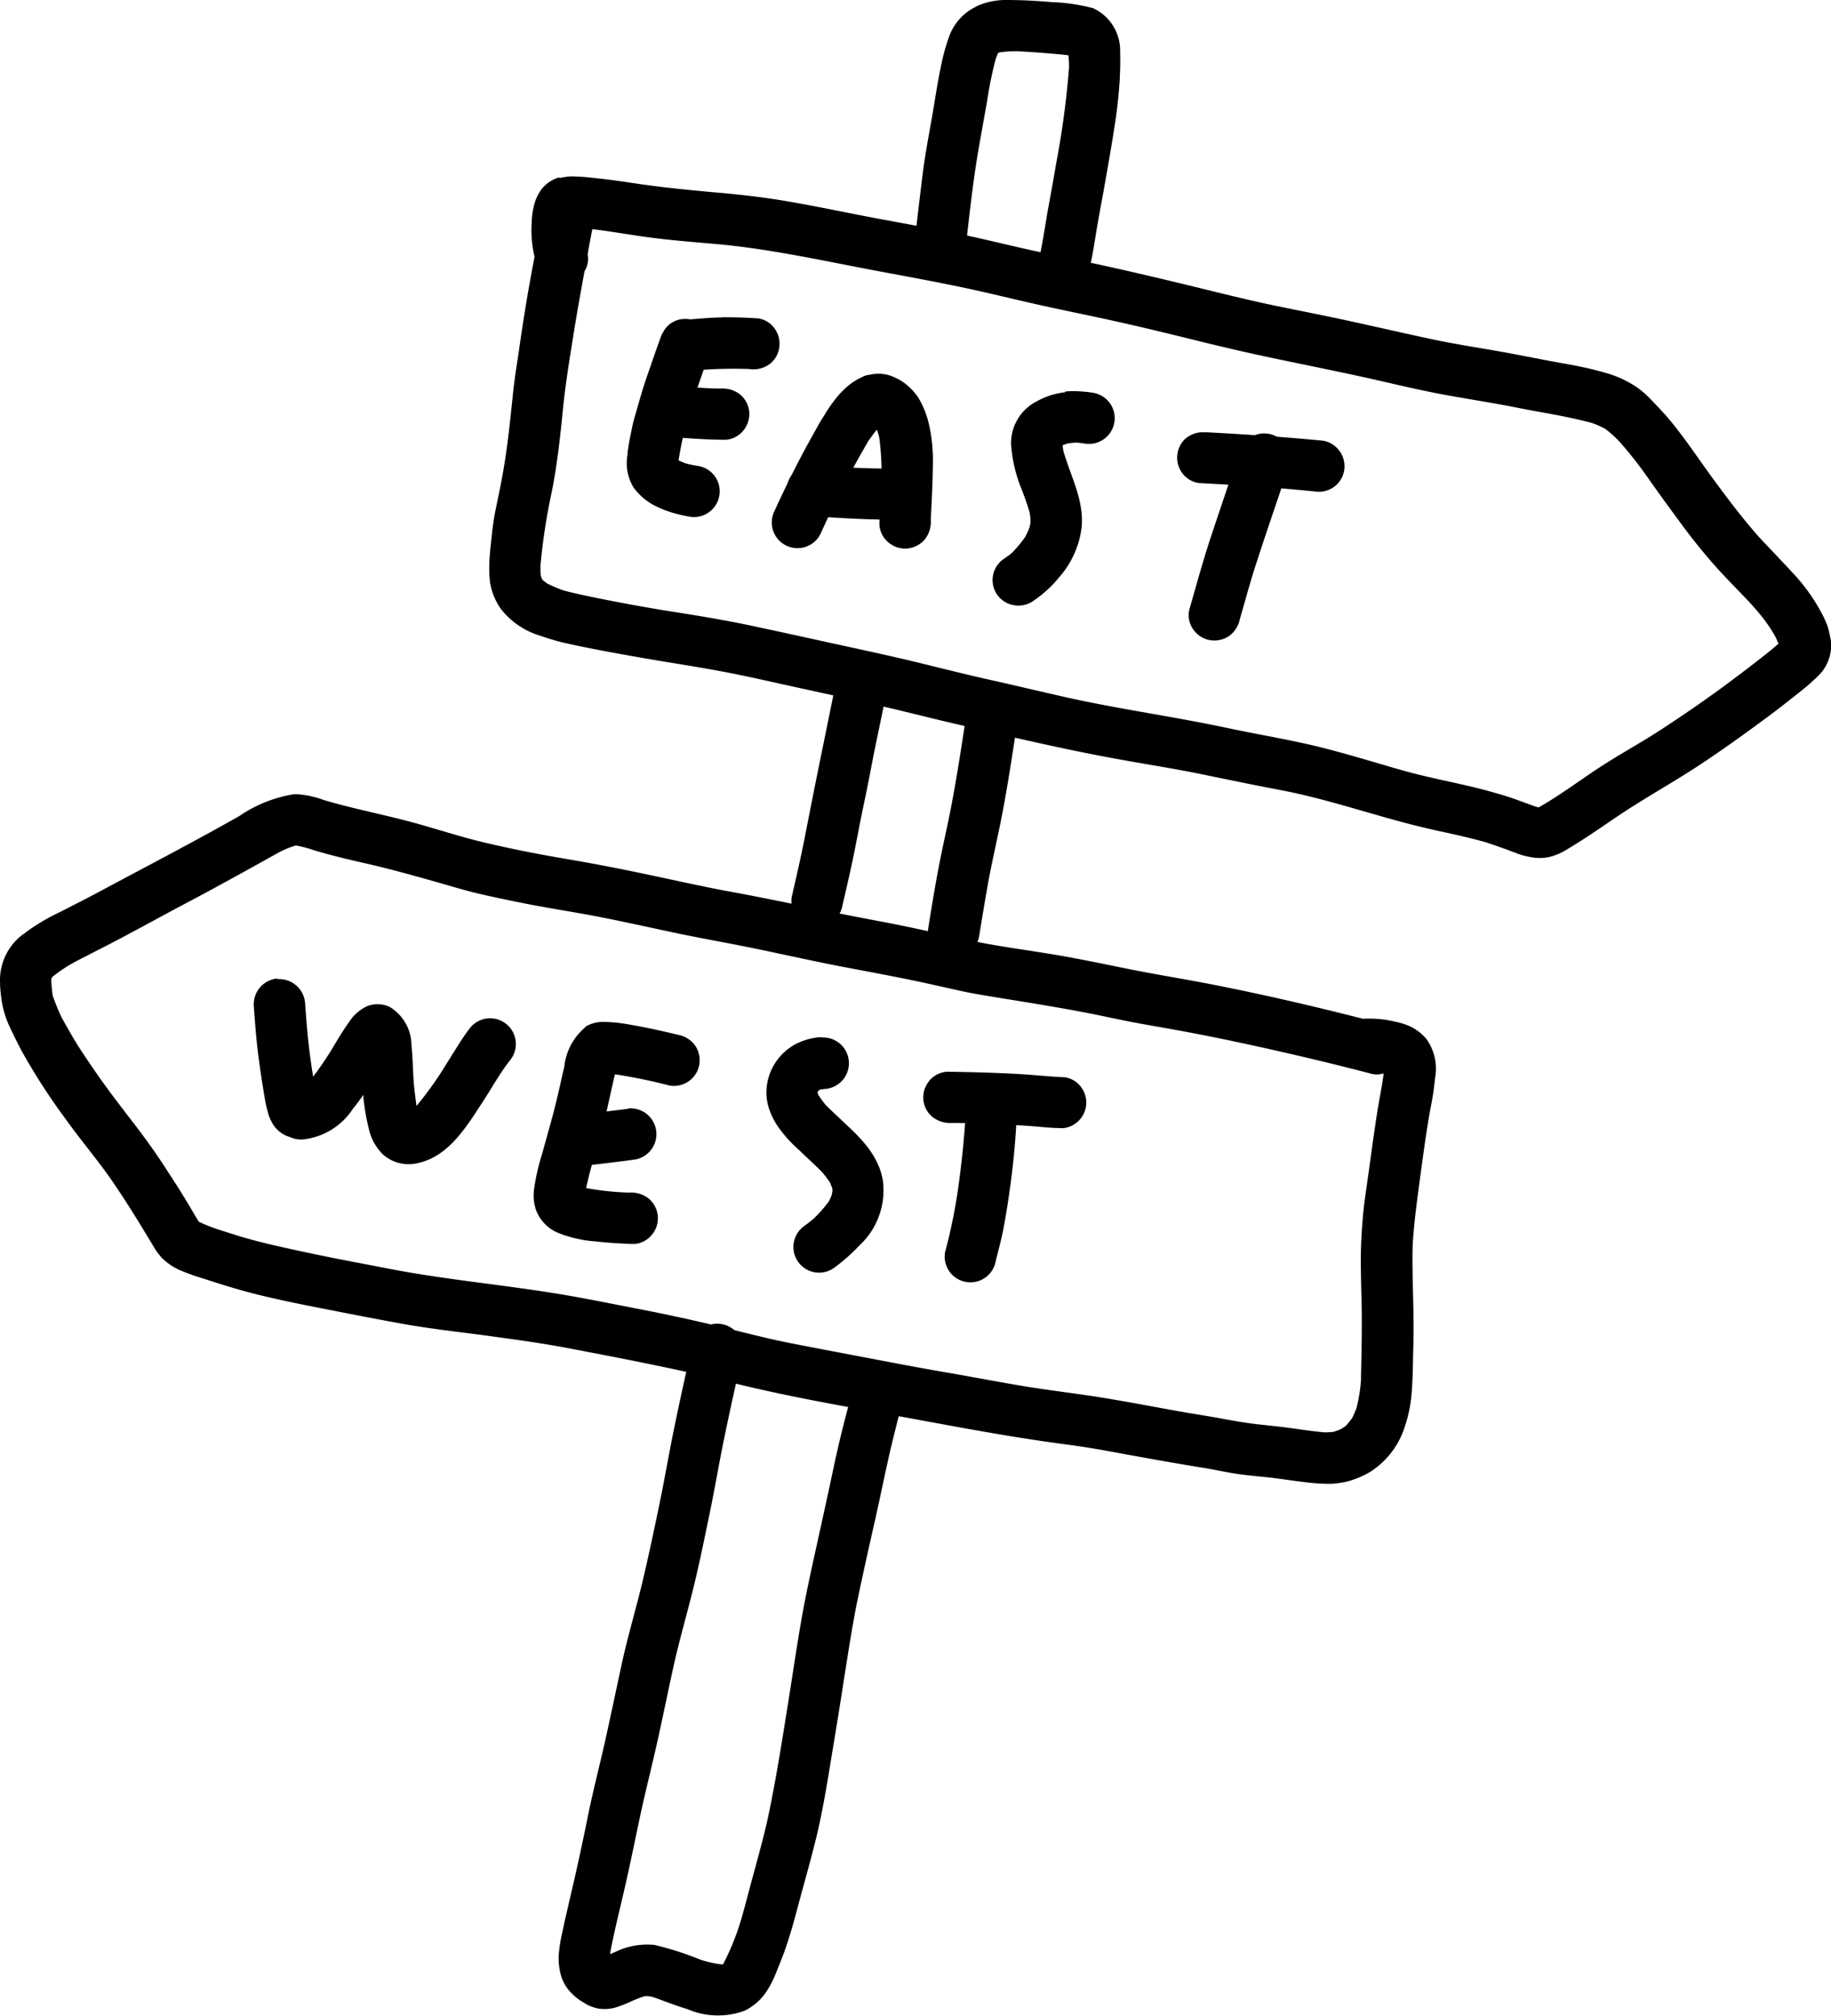
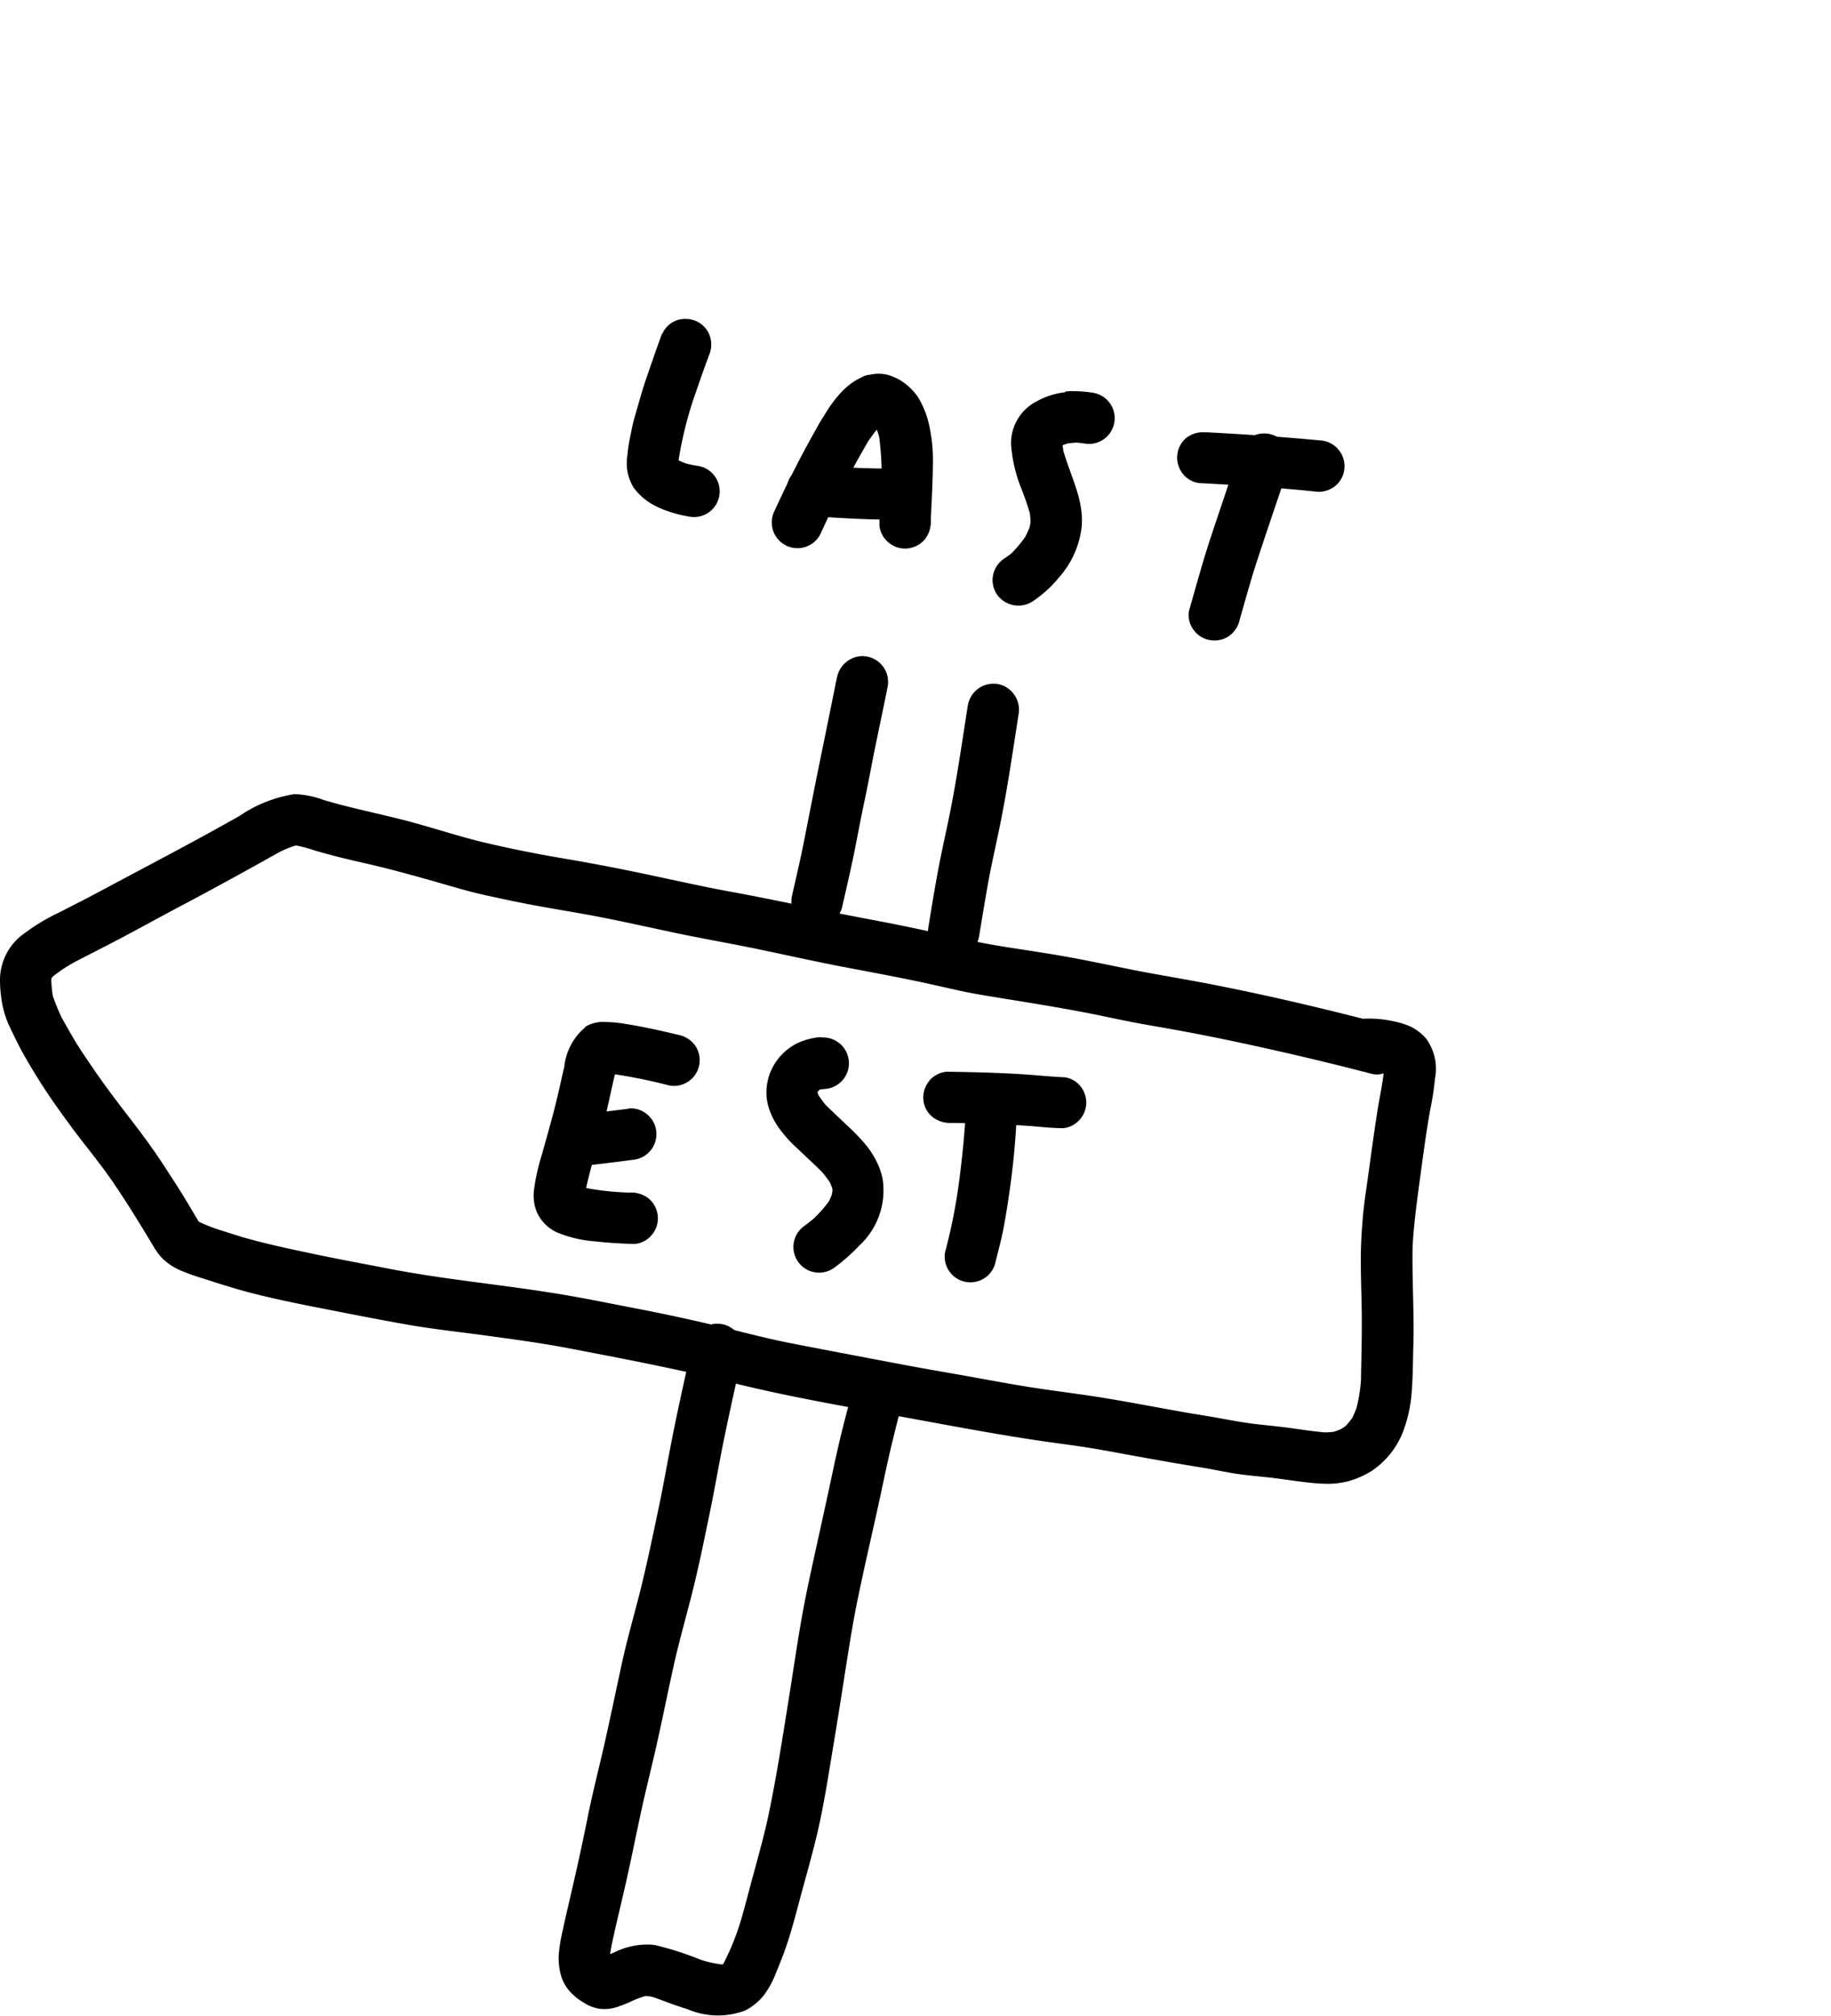
<svg xmlns="http://www.w3.org/2000/svg" width="97.901" height="107.756" viewBox="0 0 97.901 107.756">
  <g transform="translate(-1008.859 743.02)">
-     <path d="M106.77,9.46a1.844,1.844,0,0,0-.96.64,2.476,2.476,0,0,0-.43,1,3.85,3.85,0,0,0-.09.76,6.009,6.009,0,0,0,.15,1.84c-.18.96-.36,1.92-.51,2.89-.12.73-.23,1.45-.33,2.18-.11.71-.22,1.42-.3,2.13-.15,1.44-.29,2.87-.54,4.3-.12.69-.27,1.38-.41,2.07s-.2,1.36-.27,2.04a9.391,9.391,0,0,0-.06,1.19c0,.2.02.4.04.6a3.344,3.344,0,0,0,.61,1.47,4.194,4.194,0,0,0,2.06,1.39c.41.14.82.27,1.24.37,1.4.32,2.82.57,4.24.82s2.86.46,4.28.73c1.4.26,2.78.59,4.17.89,1.42.31,2.83.62,4.25.94s2.82.69,4.23,1.01c2.86.67,5.71,1.34,8.6,1.86,1.43.26,2.86.48,4.28.77s2.85.59,4.28.86c2.81.53,5.5,1.54,8.3,2.15.9.2,1.8.39,2.69.64.51.17,1.02.35,1.52.54a4.4,4.4,0,0,0,1.02.28,2.391,2.391,0,0,0,1.03-.07,3.57,3.57,0,0,0,.86-.41c1.22-.72,2.36-1.58,3.56-2.33,1.18-.74,2.39-1.43,3.55-2.2s2.29-1.58,3.41-2.41c.66-.48,1.3-.99,1.94-1.5a9.852,9.852,0,0,0,1.02-.92,2.265,2.265,0,0,0,.55-1.78c-.04-.2-.08-.4-.13-.6a2.828,2.828,0,0,0-.11-.31,5.338,5.338,0,0,0-.33-.68,9.973,9.973,0,0,0-1.47-2.01c-.59-.64-1.19-1.26-1.78-1.89-.94-1.06-1.78-2.18-2.61-3.32-.78-1.07-1.51-2.19-2.39-3.2-.24-.27-.49-.53-.74-.79a5.063,5.063,0,0,0-.73-.66,5.581,5.581,0,0,0-1.35-.7c-.43-.15-.88-.26-1.33-.37-.66-.15-1.32-.26-1.98-.38l-2.03-.39c-1.42-.27-2.85-.47-4.27-.77s-2.84-.63-4.26-.94c-1.45-.32-2.9-.6-4.35-.9-1.37-.29-2.73-.63-4.08-.96-1.48-.36-2.95-.71-4.43-1.04-1.42-.32-2.85-.6-4.27-.91s-2.85-.68-4.29-.96-2.88-.54-4.32-.81c-1.42-.27-2.84-.57-4.26-.82-1.39-.25-2.79-.41-4.2-.53-1.33-.12-2.65-.25-3.97-.44-.67-.1-1.34-.2-2.01-.28l-.85-.09c-.23-.02-.47-.03-.71-.04h-.06a3.167,3.167,0,0,0-.67.09m1.56,3.77c.07-.35.13-.7.2-1.04.92.11,1.83.27,2.74.4,1.34.19,2.69.29,4.04.41,2.86.27,5.66.9,8.48,1.43,1.46.27,2.92.54,4.37.84s2.87.66,4.31.98,2.86.6,4.28.92c1.39.31,2.77.65,4.15.99,1.5.37,3.01.72,4.53,1.03,1.38.29,2.77.57,4.15.87s2.78.65,4.18.92,2.8.47,4.2.75c1.34.27,2.69.46,4.01.82a4.928,4.928,0,0,1,.71.31,5.841,5.841,0,0,1,.86.79,22.03,22.03,0,0,1,1.45,1.86c.52.74,1.05,1.47,1.59,2.2.54.75,1.11,1.47,1.71,2.17.65.76,1.36,1.46,2.05,2.19.29.31.57.63.83.97a7.848,7.848,0,0,1,.64.98c.05.11.1.23.14.34h-.01c-.42.37-.86.71-1.3,1.05-.51.4-1.04.79-1.56,1.18-1.09.8-2.21,1.57-3.34,2.31-1.11.73-2.27,1.35-3.38,2.08-1.07.7-2.11,1.49-3.23,2.12a.936.936,0,0,1-.16-.04c-.54-.19-1.07-.4-1.61-.57-.75-.23-1.51-.43-2.27-.6-.74-.17-1.47-.32-2.21-.5-.67-.16-1.34-.35-2-.55-1.35-.39-2.7-.8-4.07-1.11-1.41-.32-2.84-.56-4.26-.86-2.8-.6-5.64-.99-8.44-1.6-1.49-.33-2.97-.69-4.46-1.02-1.43-.32-2.85-.69-4.28-1.03-1.4-.33-2.82-.63-4.23-.94s-2.83-.62-4.24-.92c-1.39-.29-2.79-.52-4.2-.74-1.39-.22-2.78-.48-4.16-.76-.52-.11-1.03-.22-1.53-.35a7.137,7.137,0,0,1-.9-.38c-.07-.06-.15-.11-.22-.17l-.06-.09c-.02-.04-.03-.09-.05-.13a3.88,3.88,0,0,1-.02-.59,32.391,32.391,0,0,1,.6-3.91c.28-1.4.44-2.82.58-4.24.13-1.37.35-2.73.57-4.09.18-1.15.39-2.31.6-3.46a1.3,1.3,0,0,0,.17-.92c.02-.09.03-.18.05-.27m62.35,15.2s.09.09.13.14c-.04-.05-.09-.09-.13-.14m1.27,5.72a.783.783,0,0,1,.03.14h0c-.01-.05-.02-.1-.03-.14m-12.77,8.9a.144.144,0,0,0-.03.02h0a.144.144,0,0,0,.03-.02m-.22.09h0" transform="translate(932 -743)" />
    <path d="M112.26,17.81c-.3.8-.57,1.61-.85,2.41-.23.68-.42,1.38-.62,2.07-.1.33-.16.68-.23,1.01a9.34,9.34,0,0,0-.16,1.06,2.493,2.493,0,0,0,.34,1.69,3.3,3.3,0,0,0,.98.88,5.277,5.277,0,0,0,1.07.45,7.543,7.543,0,0,0,.94.22,1.375,1.375,0,0,0,.47-2.71,5.123,5.123,0,0,1-.68-.14c-.13-.05-.25-.1-.38-.16a20.588,20.588,0,0,1,.77-3.19c.28-.81.56-1.63.86-2.43a1.437,1.437,0,0,0,.04-1.04,1.357,1.357,0,0,0-1.28-.9,1.312,1.312,0,0,0-1.26.8m.86,6.66v.09h0v-.09m.02.38a.816.816,0,0,0,.02.09.292.292,0,0,0-.02-.09" transform="translate(932 -743)" />
-     <path d="M111.81,20.84a1.355,1.355,0,0,0-.56.89,1.394,1.394,0,0,0,.23,1.03,1.3,1.3,0,0,0,.89.56c1.1.07,2.19.17,3.29.17a1.339,1.339,0,0,0,.95-.5,1.4,1.4,0,0,0,.31-.99,1.355,1.355,0,0,0-.5-.94,1.519,1.519,0,0,0-.99-.31c-.2,0-.4,0-.6-.01-.67-.04-1.33-.08-2-.13h-.21a1.311,1.311,0,0,0-.82.24" transform="translate(932 -743)" />
-     <path d="M115.49,16.95c-.53,0-1.05.05-1.58.09a1.368,1.368,0,0,0-1.25,1.48,1.384,1.384,0,0,0,1.49,1.25,24.054,24.054,0,0,1,2.55-.07,1.7,1.7,0,0,1,.23.01,1.5,1.5,0,0,0,1.03-.23,1.355,1.355,0,0,0,.56-.89,1.394,1.394,0,0,0-.23-1.03,1.319,1.319,0,0,0-.89-.56c-.61-.04-1.22-.06-1.84-.06h-.07" transform="translate(932 -743)" />
    <path d="M123.42,20.01a.977.977,0,0,0-.47.13,3.751,3.751,0,0,0-.44.24,3.939,3.939,0,0,0-.78.69,7.2,7.2,0,0,0-.76,1.05c-.12.2-.26.4-.37.61-.28.5-.56,1-.83,1.51-.54,1.02-1.05,2.07-1.53,3.12a1.374,1.374,0,0,0,2.5,1.14,52.06,52.06,0,0,1,2.57-4.98c.14-.19.28-.39.43-.57a3.237,3.237,0,0,1,.13.41,14.788,14.788,0,0,1,.08,3.12c-.03.52-.07,1.04-.07,1.57a1.335,1.335,0,0,0,.5.94,1.356,1.356,0,0,0,.99.31,1.4,1.4,0,0,0,.95-.5,1.537,1.537,0,0,0,.31-.99v-.13c.05-.98.1-1.96.11-2.95a8.689,8.689,0,0,0-.23-2.15,4.917,4.917,0,0,0-.32-.91,4.16,4.16,0,0,0-.28-.51,3.3,3.3,0,0,0-.47-.52,2.666,2.666,0,0,0-.78-.5,1.923,1.923,0,0,0-.82-.18,1.992,1.992,0,0,0-.42.04m-.06,2.59a.787.787,0,0,1,.12.04c-.04-.01-.08-.03-.12-.04m.61,3.7v0" transform="translate(932 -743)" />
    <path d="M119.49,25.09a1.373,1.373,0,0,0-.33,1.91,1.319,1.319,0,0,0,.89.56c1.71.11,3.42.23,5.13.19a1.369,1.369,0,0,0,1.25-1.48,1.335,1.335,0,0,0-.5-.94,1.416,1.416,0,0,0-.99-.31c-.77.02-1.53,0-2.29-.03-.71-.04-1.42-.08-2.13-.13h-.21a1.311,1.311,0,0,0-.82.24m2.91-.11h0" transform="translate(932 -743)" />
    <path d="M133.81,20.95a3.991,3.991,0,0,0-1.51.48,2.507,2.507,0,0,0-1.38,2.31,7.711,7.711,0,0,0,.57,2.41c.16.42.31.83.43,1.26a3.725,3.725,0,0,1,.04.47,1.7,1.7,0,0,1-.06.31,4.524,4.524,0,0,1-.23.5,6.729,6.729,0,0,1-.73.87c-.14.11-.28.21-.43.31a1.375,1.375,0,0,0-.33,1.91,1.4,1.4,0,0,0,1.92.33,6.446,6.446,0,0,0,1.39-1.27,4.914,4.914,0,0,0,1.2-2.66c.15-1.45-.6-2.76-.98-4.12-.01-.1-.03-.19-.03-.28.1-.04.19-.07.29-.1.15-.02.29-.03.44-.04.15.01.29.03.44.05a1.375,1.375,0,0,0,.47-2.71,7.026,7.026,0,0,0-1.02-.09,3.853,3.853,0,0,0-.48.02m-.21,2.89s-.03.09-.04.13a.647.647,0,0,1,.04-.13m-.07.07a.321.321,0,0,1-.03.05c.01-.02.02-.03.03-.05" transform="translate(932 -743)" />
    <path d="M140.38,23.32a1.355,1.355,0,0,0-.56.89,1.394,1.394,0,0,0,.23,1.03,1.355,1.355,0,0,0,.89.56c2.07.11,4.14.24,6.2.45a1.4,1.4,0,0,0,1.03-.23,1.355,1.355,0,0,0,.56-.89,1.388,1.388,0,0,0-1.12-1.59c-2.06-.2-4.13-.34-6.2-.45h-.2a1.339,1.339,0,0,0-.83.24" transform="translate(932 -743)" />
    <path d="M143.98,23.23a1.309,1.309,0,0,0-.79.72c-.51,1.53-1.03,3.06-1.54,4.59-.45,1.34-.82,2.71-1.21,4.07a1.309,1.309,0,0,0,.23,1.03,1.355,1.355,0,0,0,.89.56,1.394,1.394,0,0,0,1.03-.23,1.462,1.462,0,0,0,.56-.89c.24-.83.47-1.66.72-2.49.59-1.84,1.22-3.67,1.84-5.5a1.462,1.462,0,0,0,.04-1.03,1.382,1.382,0,0,0-.73-.79,1.391,1.391,0,0,0-1.03-.04" transform="translate(932 -743)" />
    <path d="M92.62,42.43a7.164,7.164,0,0,0-2.96,1.17c-2.45,1.39-4.94,2.68-7.42,4.01-.23.12-.47.25-.7.37-.5.26-1,.51-1.5.77a10.405,10.405,0,0,0-1.87,1.12,3.041,3.041,0,0,0-1.31,2.58,6.105,6.105,0,0,0,.05.73,5.2,5.2,0,0,0,.42,1.59c.21.45.43.9.66,1.34a33.188,33.188,0,0,0,2.4,3.72c.81,1.14,1.73,2.2,2.52,3.36.77,1.13,1.48,2.29,2.18,3.46a3.479,3.479,0,0,0,.44.59,3.243,3.243,0,0,0,.95.64,11.628,11.628,0,0,0,1.29.46c.76.25,1.53.49,2.3.7,1.36.36,2.75.64,4.14.91,1.47.29,2.95.58,4.42.84,1.43.25,2.88.4,4.32.6,1.4.19,2.8.38,4.19.64,2.92.56,5.84,1.11,8.72,1.83,2.78.7,5.6,1.2,8.41,1.71,2.84.51,5.68,1.07,8.54,1.48.71.1,1.41.19,2.12.3s1.4.24,2.1.37c1.38.25,2.76.5,4.14.72.62.1,1.22.24,1.84.33s1.25.14,1.87.21c.64.08,1.27.18,1.91.25a9.5,9.5,0,0,0,1.19.07,4.631,4.631,0,0,0,.9-.12,4.815,4.815,0,0,0,1.26-.53,4.441,4.441,0,0,0,1.8-2.31,7.379,7.379,0,0,0,.37-1.61c.1-.94.09-1.9.12-2.85.05-1.77-.08-3.54-.04-5.31.07-1.19.23-2.37.39-3.56.17-1.24.33-2.48.55-3.7a15.824,15.824,0,0,0,.26-1.7,2.74,2.74,0,0,0-.47-2.1,2.642,2.642,0,0,0-.88-.67,3.953,3.953,0,0,0-.76-.24,6.048,6.048,0,0,0-1.75-.16c-2.66-.68-5.34-1.3-8.04-1.83-1.43-.28-2.87-.51-4.29-.79-1.49-.3-2.98-.62-4.48-.86-1.38-.23-2.77-.4-4.14-.7-1.48-.32-2.96-.66-4.46-.95-1.46-.28-2.91-.55-4.36-.86-1.43-.3-2.86-.59-4.3-.85-1.38-.26-2.75-.57-4.13-.86-1.45-.31-2.91-.59-4.37-.84-1.43-.24-2.86-.52-4.27-.85-1.33-.31-2.63-.74-3.94-1.1-1.29-.35-2.61-.62-3.91-.96-.3-.08-.59-.16-.89-.25a5.019,5.019,0,0,0-1.37-.3h-.15m.07,2.74a6.616,6.616,0,0,1,.97.26c.34.1.67.19,1.01.28.65.17,1.31.32,1.97.47,1.28.3,2.53.65,3.79,1.01.66.19,1.33.39,2,.55.74.17,1.49.33,2.24.48,1.43.29,2.87.5,4.3.78,1.38.27,2.75.58,4.13.87,1.44.3,2.89.55,4.33.85s2.87.62,4.31.9c1.47.28,2.94.55,4.4.86.74.16,1.47.33,2.21.49.71.15,1.44.26,2.16.38,1.43.23,2.85.46,4.27.73.75.14,1.5.31,2.26.46.73.15,1.46.27,2.19.4,1.36.24,2.72.51,4.07.8,2.32.5,4.62,1.04,6.91,1.64a1.19,1.19,0,0,0,.62-.03c-.06.51-.16,1.02-.25,1.52-.12.67-.21,1.35-.31,2.02-.1.7-.19,1.39-.29,2.09-.09.64-.19,1.29-.25,1.93-.07.79-.12,1.58-.12,2.36,0,.75.02,1.51.04,2.26.03,1.34,0,2.68-.03,4.02v.17a8.081,8.081,0,0,1-.25,1.55c-.07.17-.14.34-.22.5a4.785,4.785,0,0,1-.34.42c-.09.07-.18.12-.27.18-.12.05-.25.1-.38.14a3.909,3.909,0,0,1-.49.03c-.56-.05-1.11-.13-1.67-.21-.63-.09-1.26-.15-1.89-.22s-1.24-.18-1.85-.29c-.64-.12-1.29-.22-1.94-.33-1.38-.24-2.76-.51-4.14-.74-1.4-.24-2.81-.4-4.22-.62-1.44-.23-2.88-.51-4.32-.76-1.42-.24-2.83-.51-4.25-.78s-2.85-.54-4.28-.82-2.84-.67-4.25-1-2.82-.63-4.24-.9c-1.4-.27-2.8-.56-4.21-.78-2.94-.47-5.91-.74-8.83-1.31-1.33-.26-2.65-.5-3.97-.78s-2.62-.55-3.91-.93c-.3-.1-.61-.19-.91-.29a9.049,9.049,0,0,1-1.31-.5c-.25-.4-.47-.8-.72-1.2-.28-.47-.58-.93-.88-1.39-.59-.93-1.23-1.83-1.91-2.71-.71-.92-1.41-1.83-2.07-2.79-.34-.5-.68-.99-1-1.51-.26-.43-.5-.86-.74-1.29a10.262,10.262,0,0,1-.49-1.19,7.953,7.953,0,0,1-.08-.84.36.36,0,0,1,.02-.11.9.9,0,0,1,.09-.1,8.1,8.1,0,0,1,1.33-.85c.89-.46,1.79-.91,2.68-1.39.92-.49,1.83-.99,2.75-1.48,1.79-.94,3.56-1.92,5.33-2.91a5.346,5.346,0,0,1,.86-.35h.03m-.14.02-.13.03.13-.03M80.97,51.34c-.05.03-.1.05-.15.08.05-.03.1-.05.15-.08" transform="translate(932 -743)" />
-     <path d="M91.68,52.29a1.385,1.385,0,0,0-1.25,1.49c.06.82.12,1.64.22,2.46.11.87.24,1.73.39,2.59.04.24.11.49.17.72a2.56,2.56,0,0,0,.29.6,1.664,1.664,0,0,0,.7.56l.18.06a1.367,1.367,0,0,0,.69.12,3.646,3.646,0,0,0,2.64-1.61c.2-.25.39-.5.57-.77.01.13.02.27.04.4a10.641,10.641,0,0,0,.25,1.37,2.781,2.781,0,0,0,.75,1.4,2.061,2.061,0,0,0,1.81.49c1.72-.33,2.69-1.99,3.58-3.35.47-.72.89-1.49,1.42-2.16A1.375,1.375,0,0,0,102,54.92c-.45.58-.82,1.23-1.22,1.85a18.874,18.874,0,0,1-1.65,2.33c-.05-.35-.09-.69-.13-1.04-.07-.73-.06-1.46-.14-2.19a2.411,2.411,0,0,0-1.16-2.06,1.525,1.525,0,0,0-1.22-.04,2.321,2.321,0,0,0-.96.85c-.38.53-.7,1.09-1.04,1.65-.28.43-.56.86-.88,1.26-.08-.5-.15-.99-.21-1.49-.1-.81-.16-1.64-.22-2.46a1.39,1.39,0,0,0-1.38-1.26h-.11m2.95,3.7c-.03.05-.07.11-.1.16.03-.05.07-.11.1-.16m-1.78,2.2c-.05.01-.11.03-.16.04a.936.936,0,0,0,.16-.04m5.61,1.27h0" transform="translate(932 -743)" />
    <path d="M108.16,54.89a3.164,3.164,0,0,0-1.13,2.13c-.07.27-.13.55-.19.82-.15.67-.31,1.34-.49,2-.17.62-.34,1.23-.51,1.84a11.238,11.238,0,0,0-.43,1.91,2.415,2.415,0,0,0,.13,1.13,2.151,2.151,0,0,0,1.1,1.14,6.532,6.532,0,0,0,2.04.48c.7.08,1.4.12,2.1.14a1.335,1.335,0,0,0,.94-.5,1.356,1.356,0,0,0,.31-.99,1.376,1.376,0,0,0-.5-.95,1.519,1.519,0,0,0-.99-.31h-.12a14.925,14.925,0,0,1-2.22-.24c.08-.39.18-.77.28-1.15.15-.55.32-1.1.47-1.66s.31-1.12.43-1.68c.12-.53.23-1.06.36-1.59a28.5,28.5,0,0,1,2.92.6,1.378,1.378,0,0,0,1.59-1.12,1.394,1.394,0,0,0-.23-1.03,1.462,1.462,0,0,0-.89-.56c-.75-.18-1.51-.35-2.27-.49-.28-.05-.57-.1-.85-.14-.13-.02-.26-.03-.4-.04-.16-.01-.31-.02-.46-.02a1.807,1.807,0,0,0-1,.26" transform="translate(932 -743)" />
    <path d="M110.46,59.25c-1.02.13-2.05.25-3.07.37a1.375,1.375,0,0,0,.24,2.74c1.02-.13,2.05-.24,3.07-.38a1.378,1.378,0,0,0-.08-2.75h-.15" transform="translate(932 -743)" />
    <path d="M120.78,55.42a3.457,3.457,0,0,0-1.41.39A3,3,0,0,0,118.19,57a2.916,2.916,0,0,0-.34,1.64,2.83,2.83,0,0,0,.18.75,3.9,3.9,0,0,0,.5.92,7,7,0,0,0,.97,1.07c.14.13.28.27.42.4.3.28.6.56.89.85a6.071,6.071,0,0,1,.43.57l.12.3c0,.05.01.09.01.14a2.211,2.211,0,0,1-.05.25,3.538,3.538,0,0,1-.16.34,7.394,7.394,0,0,1-.79.89c-.17.14-.33.27-.51.4a1.373,1.373,0,1,0,1.59,2.24,9.884,9.884,0,0,0,1.37-1.21,4.013,4.013,0,0,0,1.24-3.49,3.417,3.417,0,0,0-.26-.84,4.684,4.684,0,0,0-.6-.98,9.723,9.723,0,0,0-1.04-1.09c-.38-.37-.78-.73-1.16-1.11a6.274,6.274,0,0,1-.38-.52c-.02-.04-.03-.09-.05-.14v-.01h0v-.01a.524.524,0,0,1,.1-.11c.01-.01.03-.02.04-.03h0l.29-.03a1.378,1.378,0,0,0-.12-2.75h-.12m.17,2.64s-.07.04-.11.06a1.091,1.091,0,0,1,.11-.06m.02.07-.15.03.15-.03m-.28.02a.144.144,0,0,1-.02.03c0-.01.01-.02.02-.03m-.1.3h0a.936.936,0,0,0,.04.16.847.847,0,0,1-.04-.17m-.02,0v0m-.04.04s-.02.06-.03.1a.539.539,0,0,1,.03-.1" transform="translate(932 -743)" />
    <path d="M126.54,57.77a1.37,1.37,0,0,0-.31.99,1.335,1.335,0,0,0,.5.94,1.537,1.537,0,0,0,.99.31c.76,0,1.53.03,2.29.05.57.03,1.15.06,1.72.1.54.03,1.07.1,1.6.12.12,0,.23.01.35.01a1.314,1.314,0,0,0,.68-.25,1.373,1.373,0,0,0,.33-1.91,1.319,1.319,0,0,0-.89-.56c-.85-.04-1.69-.13-2.54-.18-1.26-.07-2.52-.1-3.78-.12h0a1.382,1.382,0,0,0-.94.49" transform="translate(932 -743)" />
    <path d="M129.07,58.31a1.285,1.285,0,0,0-.56.89c-.07,1.39-.21,2.77-.4,4.16a28.776,28.776,0,0,1-.72,3.56,1.375,1.375,0,1,0,2.71.47c.14-.56.29-1.11.4-1.67.12-.62.22-1.24.31-1.87a41.646,41.646,0,0,0,.41-4.18,1.5,1.5,0,0,0-.23-1.03,1.355,1.355,0,0,0-.89-.56,1.785,1.785,0,0,0-.23-.02,1.4,1.4,0,0,0-.79.25" transform="translate(932 -743)" />
    <path d="M121.6,36.23c-.41,2.06-.84,4.11-1.25,6.17-.18.91-.36,1.83-.54,2.74-.19.94-.41,1.87-.62,2.8a1.374,1.374,0,0,0,2.17,1.32,1.428,1.428,0,0,0,.55-.9c.21-.91.42-1.82.61-2.74.19-.94.36-1.88.56-2.81s.37-1.88.56-2.82c.23-1.12.47-2.24.69-3.35a1.384,1.384,0,0,0-1.15-1.57,1.492,1.492,0,0,0-.21-.02,1.417,1.417,0,0,0-1.36,1.16" transform="translate(932 -743)" />
    <path d="M128.61,37.67c-.33,2.11-.63,4.22-1.07,6.31-.2.94-.41,1.89-.58,2.84-.17.92-.32,1.85-.47,2.78a1.377,1.377,0,0,0,2.72.43c.15-.91.3-1.82.46-2.73.17-.96.39-1.92.59-2.88.44-2.09.74-4.2,1.07-6.31a1.4,1.4,0,0,0-1.15-1.57,1.477,1.477,0,0,0-.21-.01,1.383,1.383,0,0,0-1.36,1.16" transform="translate(932 -743)" />
    <path d="M114.42,71.02a1.471,1.471,0,0,0-.55.9c-.35,1.52-.69,3.05-1,4.58-.28,1.37-.51,2.75-.8,4.12-.3,1.43-.6,2.87-.95,4.29-.33,1.33-.72,2.65-1.01,3.99-.31,1.43-.61,2.87-.93,4.3-.31,1.36-.66,2.71-.93,4.08-.27,1.33-.56,2.66-.87,3.98-.14.62-.29,1.23-.42,1.85-.06.27-.12.54-.16.81-.03.16-.04.32-.06.48a3.367,3.367,0,0,0,.15,1.3,2.253,2.253,0,0,0,.61.91,2.551,2.551,0,0,0,.4.32c.13.08.26.16.4.24a2.448,2.448,0,0,0,.54.18,2.156,2.156,0,0,0,1.15-.13,6.073,6.073,0,0,0,.7-.29c.21-.09.42-.17.64-.24a.277.277,0,0,0,.09-.01,2.255,2.255,0,0,1,.36.06c.61.21,1.21.46,1.83.64a4.109,4.109,0,0,0,3.08.08,3.045,3.045,0,0,0,1.05-.87,5.047,5.047,0,0,0,.58-1.07c.15-.36.29-.71.43-1.08.27-.73.49-1.49.69-2.24.36-1.37.76-2.73,1.09-4.1.33-1.39.56-2.81.79-4.22.25-1.49.49-2.99.72-4.48.22-1.38.43-2.77.72-4.13.29-1.4.61-2.79.92-4.18.3-1.33.56-2.67.88-3.99.19-.78.38-1.55.6-2.32a1.328,1.328,0,0,0-.25-1.02,1.4,1.4,0,0,0-.9-.55,1.328,1.328,0,0,0-1.02.25c-.09.08-.17.16-.26.24a1.318,1.318,0,0,0-.29.66q-.54,1.9-.96,3.84c-.29,1.37-.59,2.74-.89,4.1-.31,1.41-.63,2.83-.88,4.26s-.46,2.88-.69,4.32c-.32,2-.63,4-1.04,5.98-.2.99-.47,1.95-.73,2.93-.24.85-.45,1.7-.69,2.55a13.589,13.589,0,0,1-1.02,2.61.144.144,0,0,1-.02.03.031.031,0,0,0-.02.01h-.09a6.611,6.611,0,0,1-1.07-.24,16.79,16.79,0,0,0-2.49-.8,3.88,3.88,0,0,0-2.04.35c-.11.05-.22.1-.33.14.07-.48.19-.96.29-1.43.14-.61.29-1.23.43-1.84.32-1.36.59-2.72.88-4.08s.64-2.71.94-4.07c.31-1.39.59-2.79.9-4.18.31-1.35.7-2.69,1.03-4.04s.6-2.7.88-4.05c.27-1.31.49-2.63.76-3.93.31-1.5.64-3,.99-4.49a1.382,1.382,0,0,0-1.15-1.57,1.492,1.492,0,0,0-.21-.02,1.372,1.372,0,0,0-.81.26m-5.24,33.6h0m6.26.43a.751.751,0,0,1-.08.07c.03-.02.05-.05.08-.07m-4.23,1.65-.12.03.12-.03" transform="translate(932 -743)" />
-     <path d="M129.04.34a2.825,2.825,0,0,0-1.42,1.56,10.694,10.694,0,0,0-.46,1.68c-.2.94-.33,1.9-.5,2.84-.17.96-.35,1.91-.47,2.88-.15,1.21-.29,2.42-.43,3.62a1.4,1.4,0,0,0,1.15,1.57,1.379,1.379,0,0,0,1.57-1.15c.21-1.87.41-3.75.74-5.61.14-.79.28-1.57.42-2.36a21.107,21.107,0,0,1,.45-2.21,3.643,3.643,0,0,1,.14-.35c.03-.01.05-.02.08-.03a5.64,5.64,0,0,1,.91-.06c.52.02,1.04.06,1.56.1.4.04.81.06,1.21.12.02.21.03.42.03.64a46.98,46.98,0,0,1-.69,5.14c-.14.83-.29,1.65-.44,2.47-.15.85-.27,1.72-.46,2.56a1.375,1.375,0,0,0,1.15,1.57,1.328,1.328,0,0,0,1.02-.25,1.471,1.471,0,0,0,.55-.9c.15-.65.24-1.3.35-1.95s.23-1.29.35-1.94c.24-1.35.48-2.7.68-4.06.09-.66.16-1.32.2-1.99.02-.48.04-.96.02-1.45A2.49,2.49,0,0,0,135.31.42a10.026,10.026,0,0,0-2.26-.33c-.79-.07-1.59-.11-2.39-.11h-.01a3.788,3.788,0,0,0-1.59.34" transform="translate(932 -743)" />
  </g>
</svg>